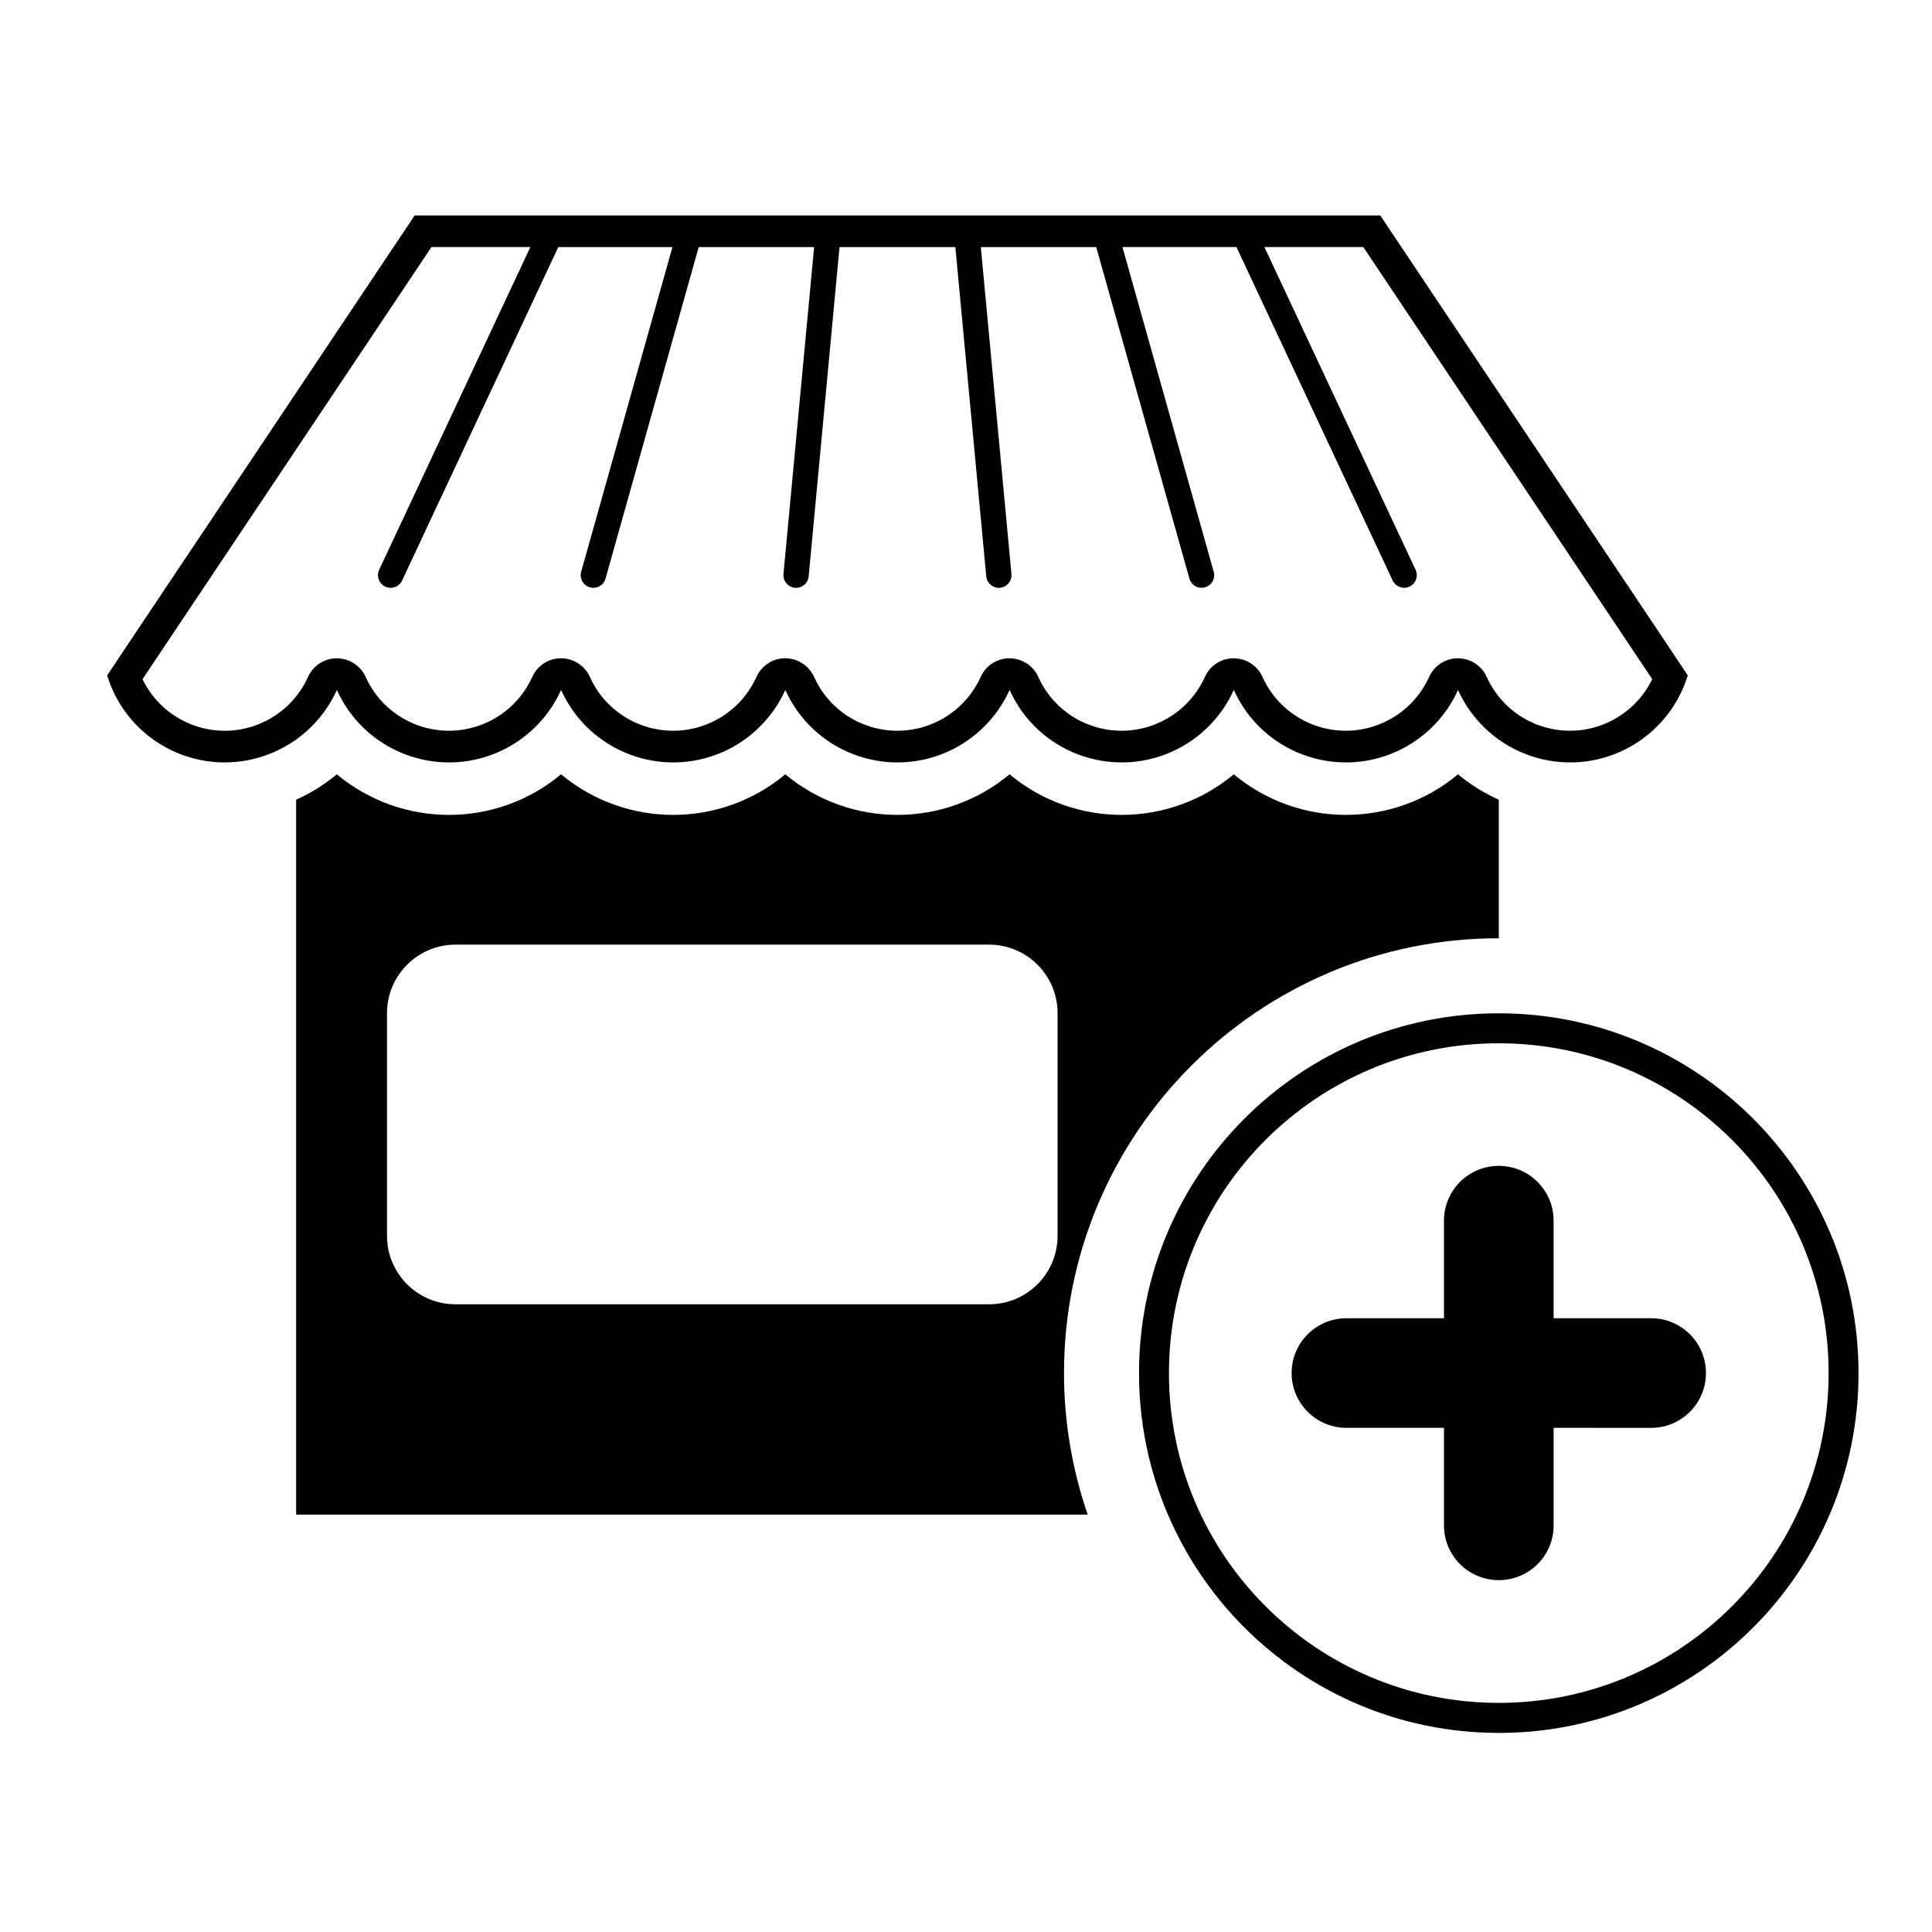
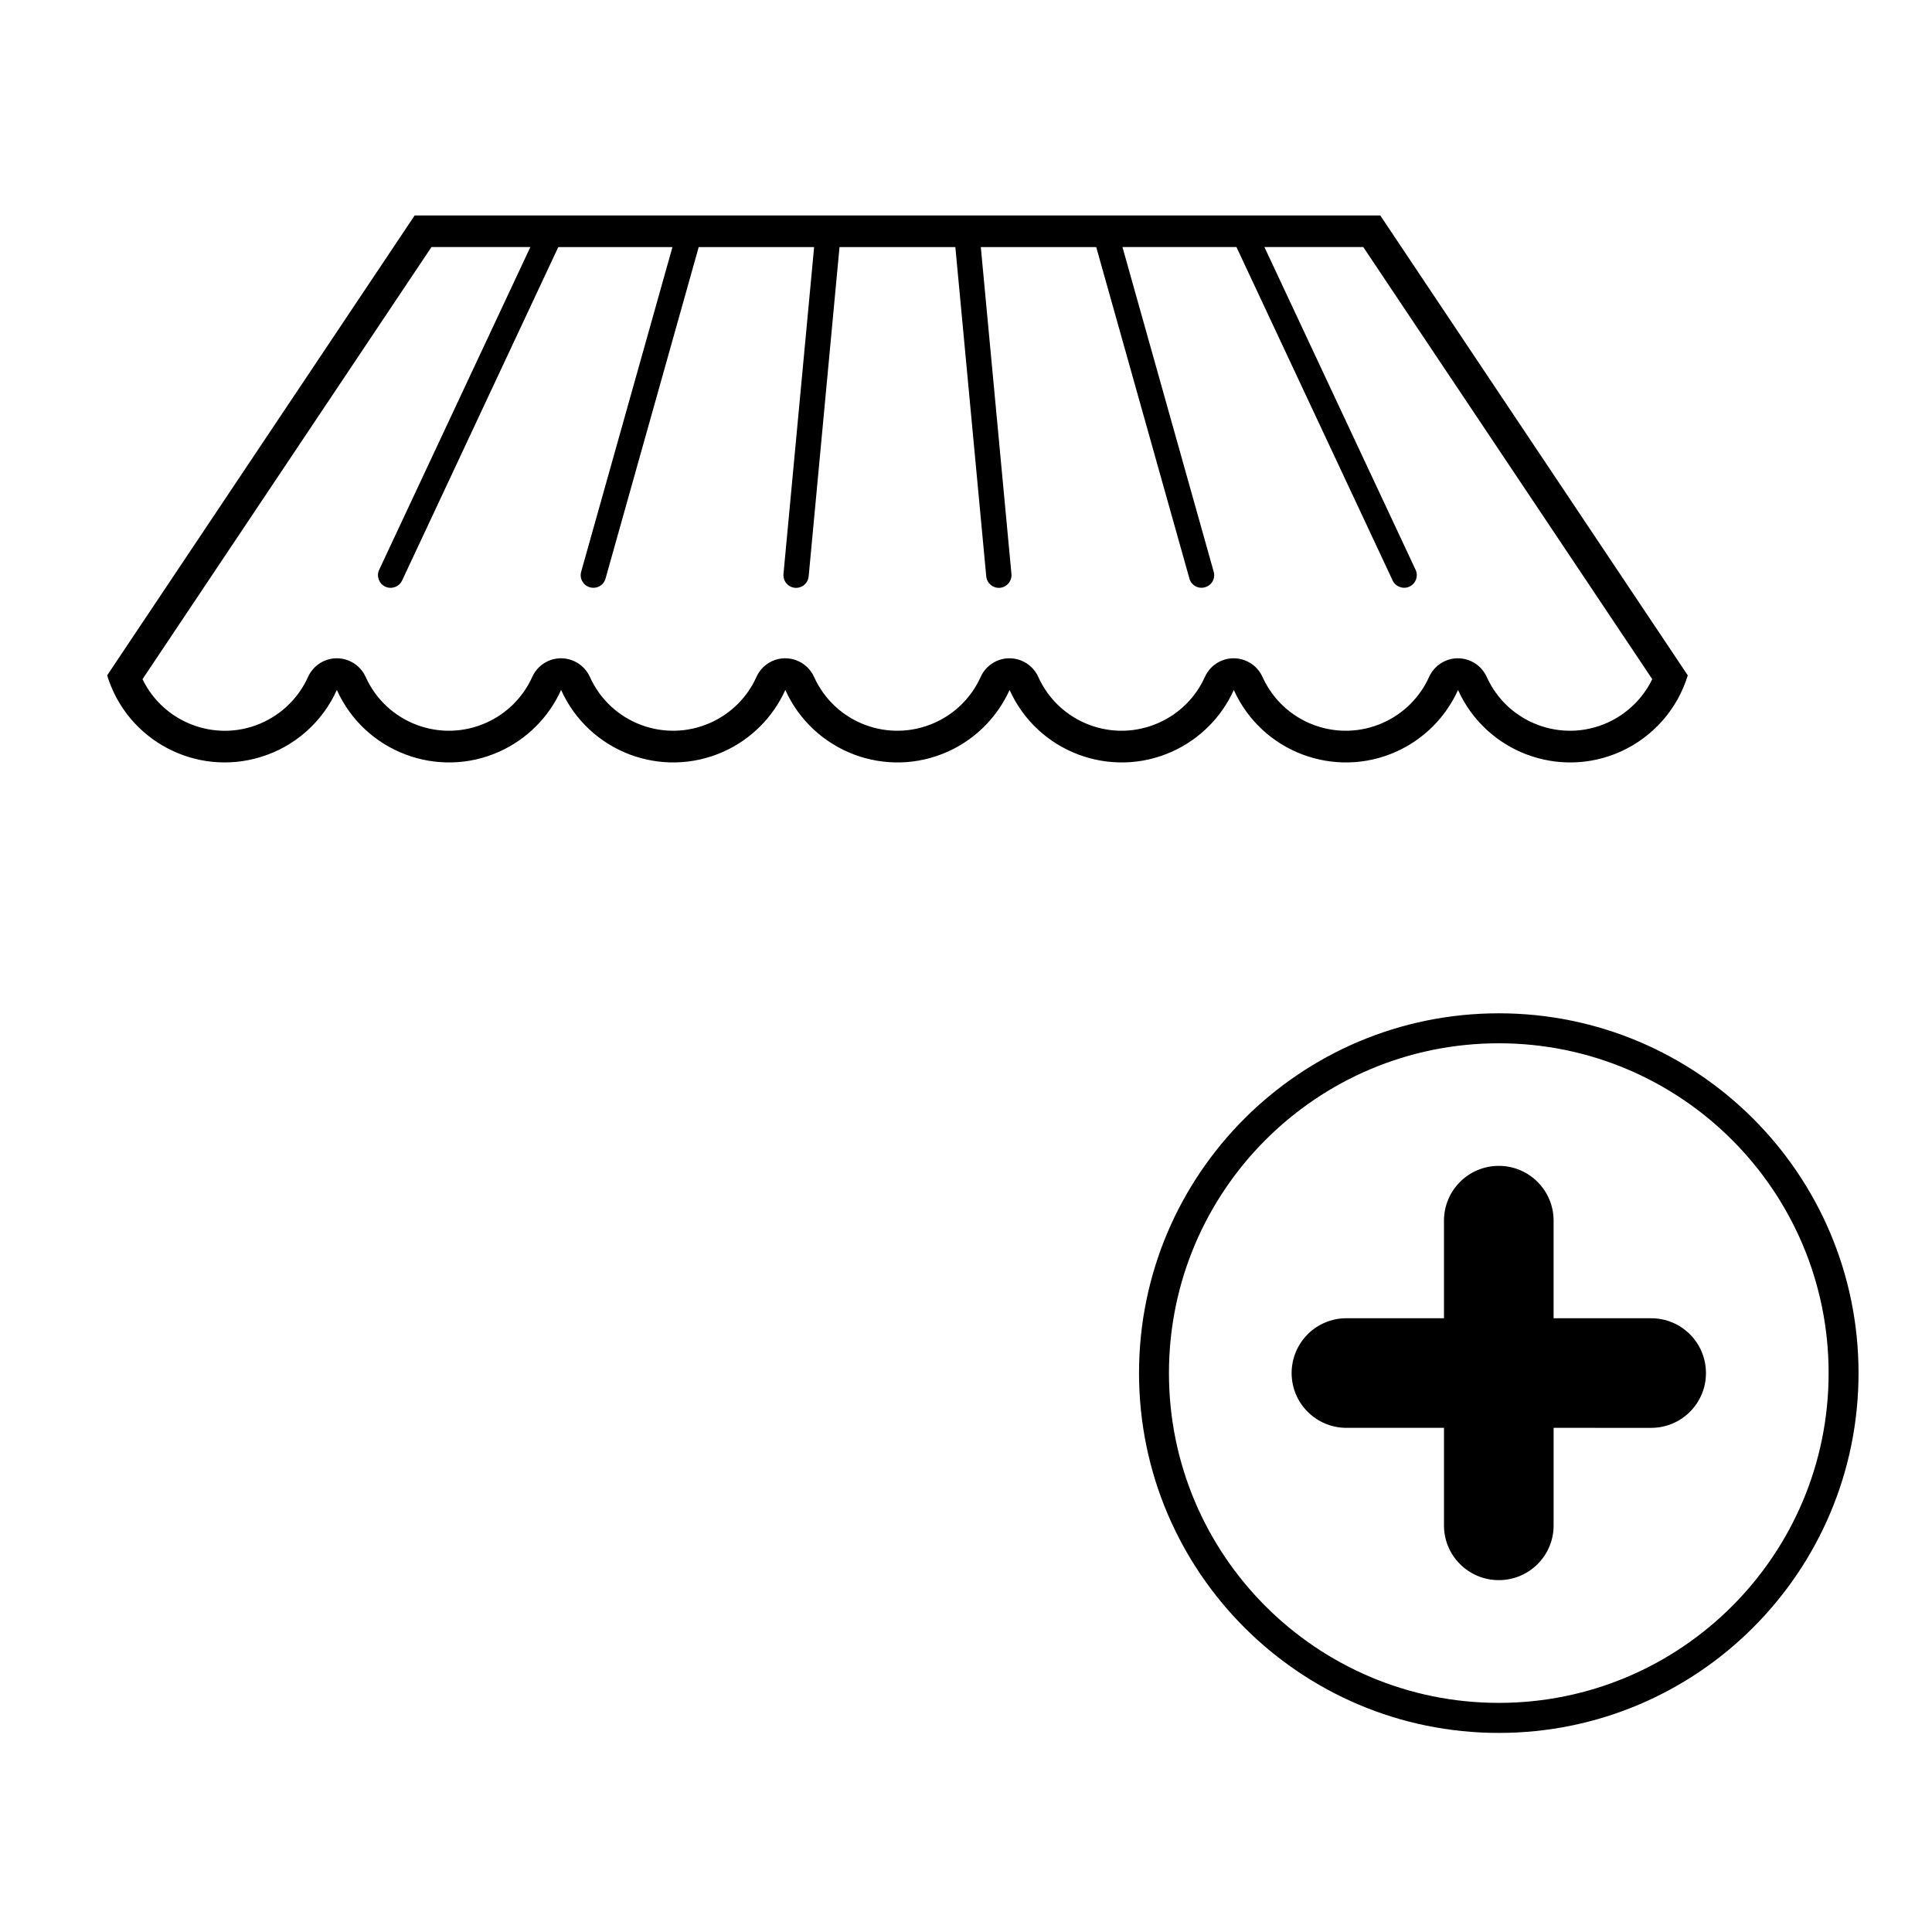
<svg xmlns="http://www.w3.org/2000/svg" fill="#000000" width="800px" height="800px" version="1.1" viewBox="144 144 512 512">
  <g>
    <path d="m591.28 322.98c-2.742 8.969-9.227 16.324-17.781 20.191-16.41 7.394-35.703 0.086-43.105-16.324-3.258 7.231-9.07 13.055-16.324 16.324-16.41 7.394-35.703 0.086-43.098-16.324-3.266 7.231-9.074 13.055-16.332 16.324-16.402 7.394-35.703 0.086-43.09-16.324-3.273 7.231-9.074 13.055-16.332 16.324-16.41 7.394-35.695 0.086-43.098-16.324-3.269 7.231-9.074 13.055-16.324 16.324-16.418 7.394-35.703 0.086-43.102-16.324-3.258 7.231-9.078 13.055-16.324 16.324-16.402 7.394-35.703 0.086-43.102-16.324-3.848 8.539-11.215 15.047-20.191 17.77-17.215 5.269-35.434-4.422-40.684-21.637l81.492-121.88h255.9zm-224.8-113.5-8.176 87.27c-0.168 1.824-1.805 3.188-3.648 3.023-1.848-0.172-3.195-1.828-3.027-3.656l8.121-86.637h-30.586l-24.695 87.859c-0.504 1.789-2.348 2.816-4.137 2.297-1.773-0.488-2.816-2.336-2.316-4.117l24.188-86.039h-30.254l-41.395 88.379c-0.785 1.656-2.781 2.379-4.465 1.605-1.668-0.801-2.394-2.805-1.605-4.465l40.066-85.527h-26.207l-76.578 114.52c5.836 12.031 20.32 17.09 32.344 11.238 5.113-2.484 9.184-6.648 11.523-11.84 0.84-1.867 2.328-3.359 4.195-4.207 4.219-1.891 9.176 0 11.074 4.207 5.492 12.195 19.828 17.617 32.016 12.117 5.387-2.418 9.703-6.723 12.137-12.117 0.84-1.867 2.328-3.359 4.188-4.207 4.223-1.891 9.184 0 11.082 4.207 5.492 12.195 19.82 17.617 32.016 12.117 5.387-2.418 9.703-6.723 12.125-12.117 0.84-1.867 2.336-3.359 4.195-4.207 4.219-1.891 9.18 0 11.074 4.207 5.496 12.195 19.828 17.617 32.027 12.117 5.387-2.418 9.703-6.723 12.125-12.117 0.84-1.867 2.336-3.359 4.195-4.207 4.223-1.891 9.18 0 11.074 4.207 5.496 12.195 19.836 17.617 32.016 12.117 5.387-2.418 9.715-6.723 12.137-12.117 0.836-1.867 2.324-3.359 4.195-4.207 4.219-1.891 9.168 0 11.074 4.207 5.492 12.195 19.828 17.617 32.016 12.117 5.379-2.418 9.703-6.723 12.133-12.117 0.84-1.867 2.332-3.359 4.203-4.207 4.219-1.891 9.168 0 11.07 4.207 5.496 12.195 19.836 17.617 32.016 12.117 5.176-2.344 9.371-6.402 11.848-11.523l-76.586-114.52h-26.199l40.062 85.527c0.785 1.656 0.07 3.664-1.613 4.465-1.668 0.766-3.668 0.051-4.453-1.605l-41.402-88.379h-30.211l24.18 86.039c0.516 1.785-0.527 3.633-2.316 4.117-1.777 0.52-3.621-0.508-4.117-2.297l-24.699-87.852h-30.586l8.121 86.637c0.168 1.824-1.188 3.481-3.031 3.656-1.84 0.168-3.473-1.195-3.648-3.023l-8.188-87.27z" />
-     <path d="m425.97 507.89c0 12.75 2.125 25.422 6.281 37.488h-209.77v-189.45c3.879-1.742 7.512-4 10.785-6.723 17.227 14.332 42.211 14.332 59.426 0 17.227 14.332 42.199 14.332 59.426 0 17.23 14.332 42.203 14.332 59.43 0 17.215 14.332 42.203 14.332 59.426 0 17.219 14.332 42.203 14.332 59.418 0 3.269 2.719 6.906 4.977 10.801 6.723v36.719c-63.633 0-115.22 51.609-115.22 115.25zm-179.41-95.402v59.008c0 10.035 8.133 18.152 18.152 18.152h141.4c10.031 0 18.156-8.113 18.156-18.152v-59.008c0-10-8.121-18.152-18.156-18.152h-141.4c-10.023 0.004-18.152 8.152-18.152 18.152z" />
    <path d="m636.53 507.89c0 52.637-42.676 95.352-95.336 95.352-52.656 0-95.34-42.715-95.34-95.352 0-52.68 42.684-95.352 95.34-95.352s95.336 42.672 95.336 95.352zm-7.926 0c0-48.297-39.145-87.406-87.41-87.406-48.27 0-87.41 39.109-87.41 87.406 0 48.246 39.141 87.391 87.41 87.391 48.266 0 87.41-39.148 87.41-87.391zm-47.023 14.508c8.027 0 14.516-6.504 14.516-14.508 0-8.047-6.488-14.539-14.516-14.539h-25.859v-25.844c0-8.047-6.5-14.539-14.523-14.539-8.027 0-14.531 6.492-14.531 14.539v25.844l-25.852-0.004c-8.016 0-14.52 6.492-14.52 14.539 0 8.004 6.504 14.508 14.52 14.508h25.855v25.875c0 8.004 6.504 14.484 14.531 14.484 8.027 0 14.523-6.481 14.523-14.484v-25.875z" />
  </g>
</svg>